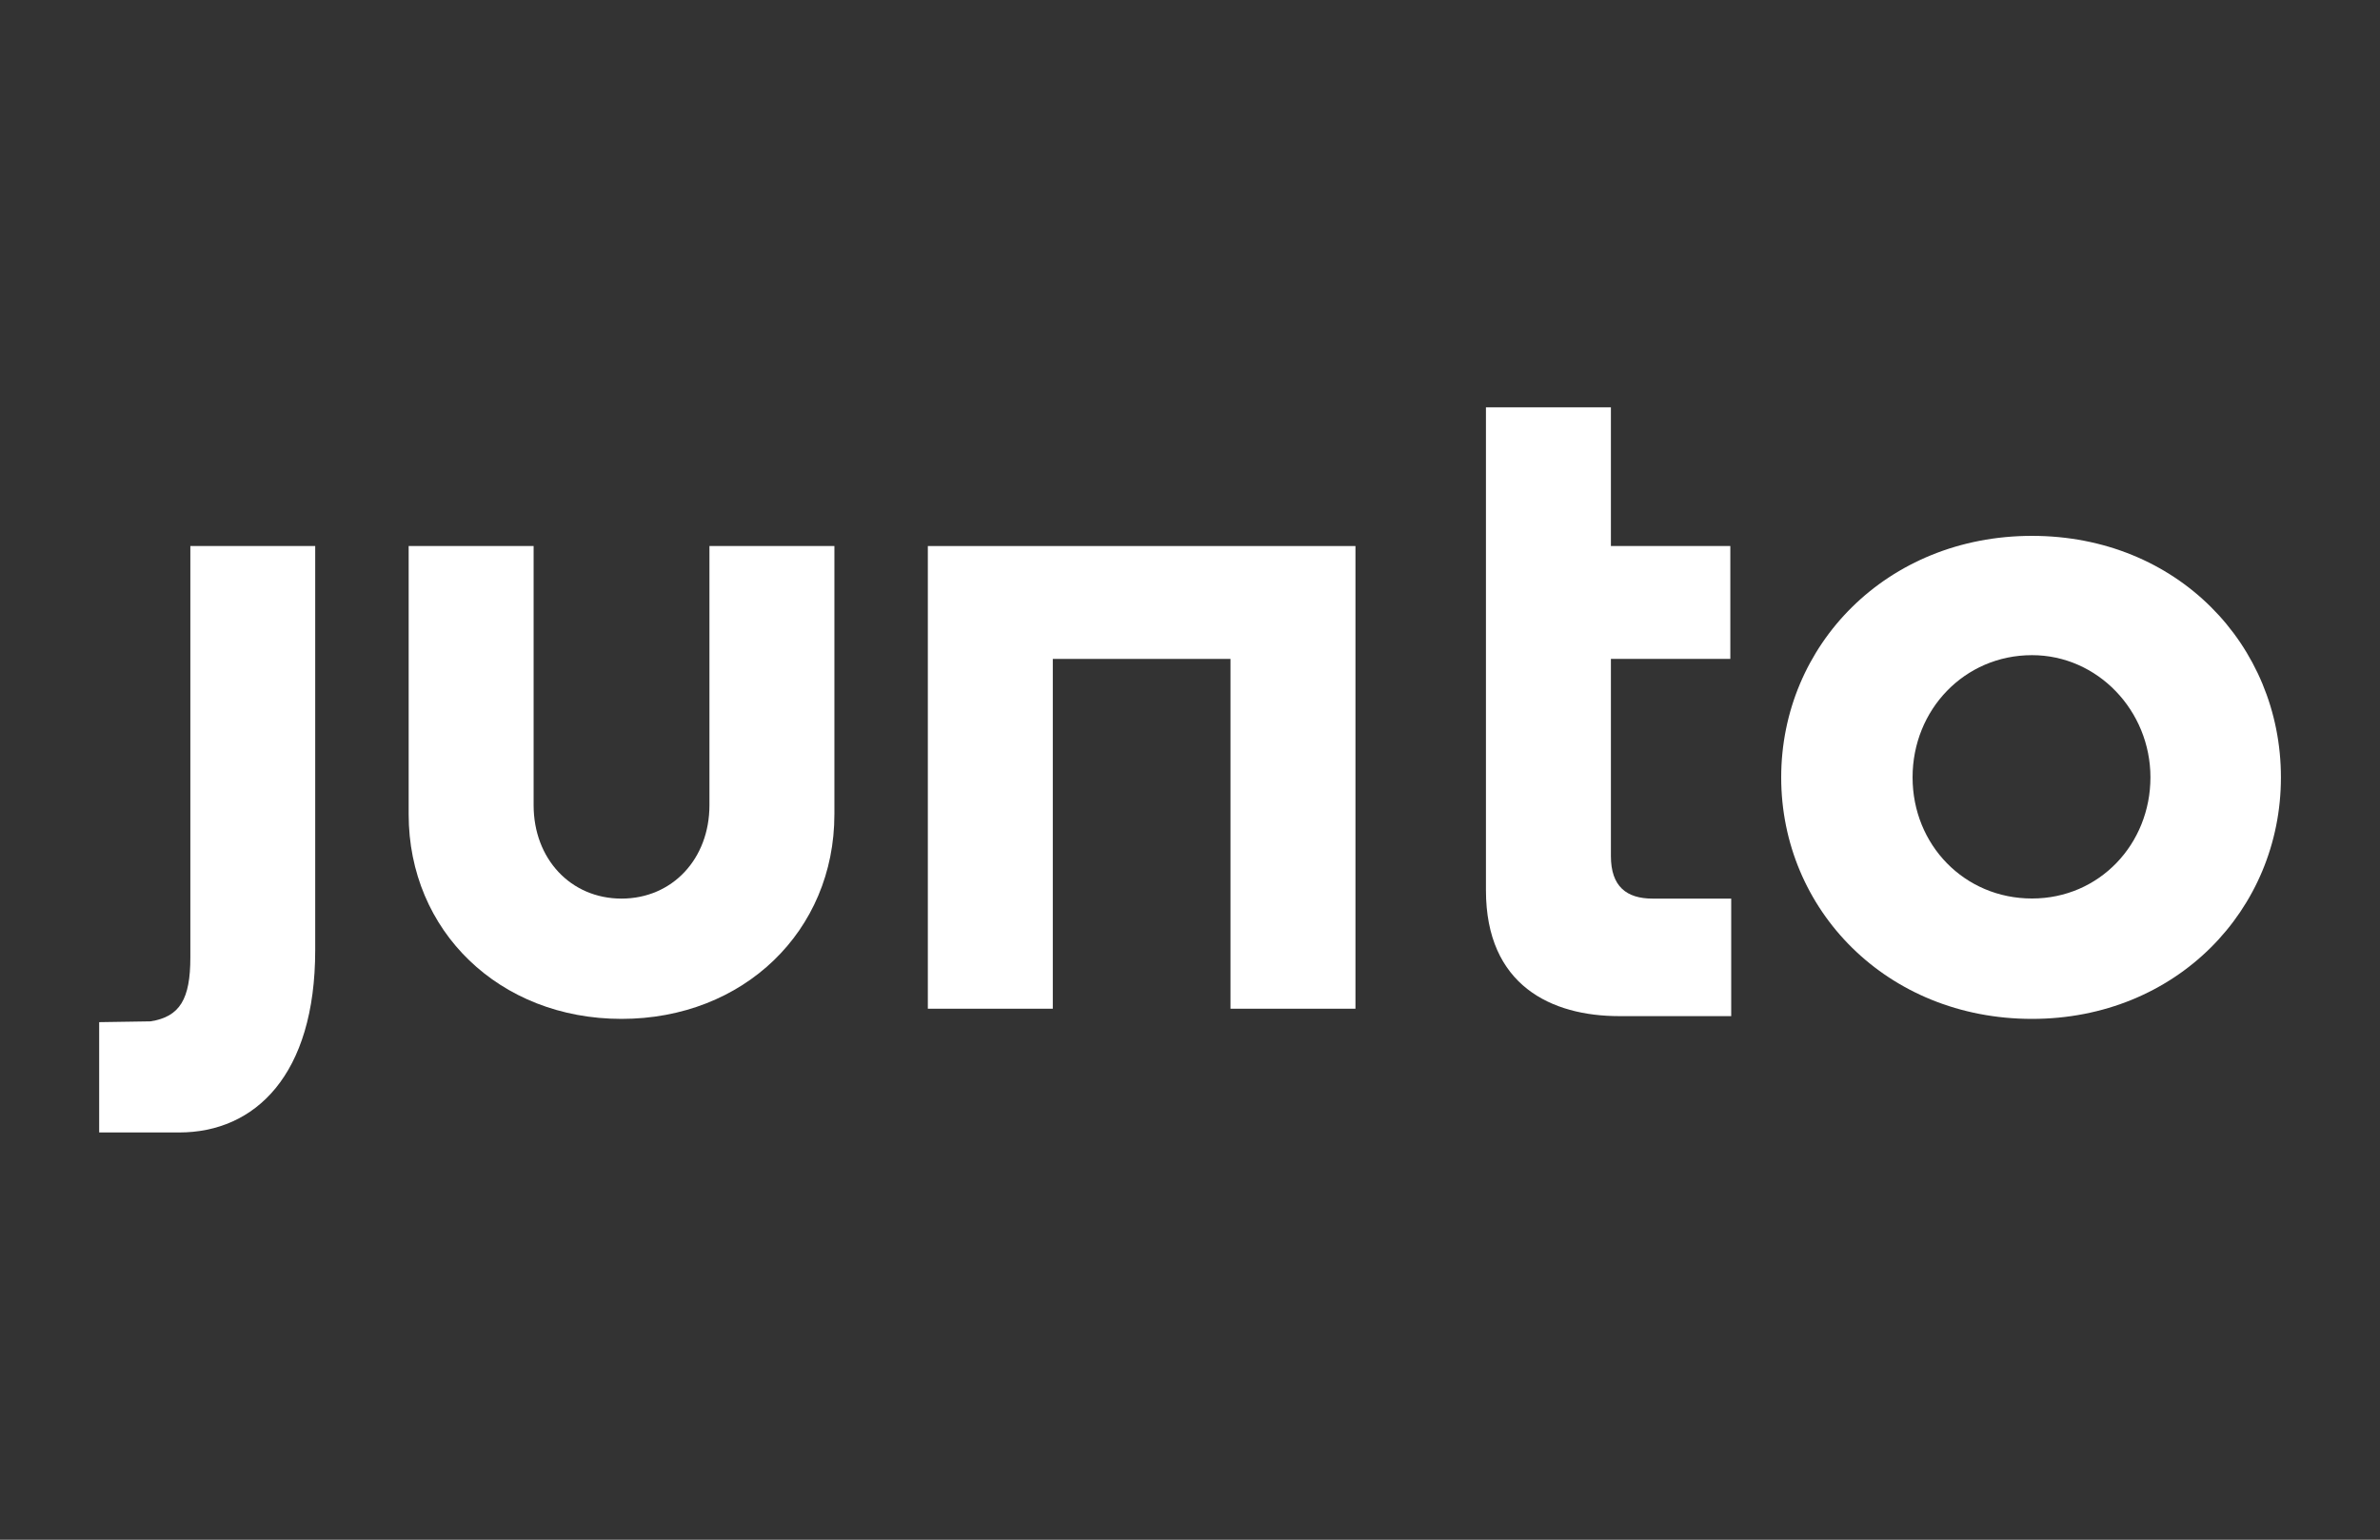
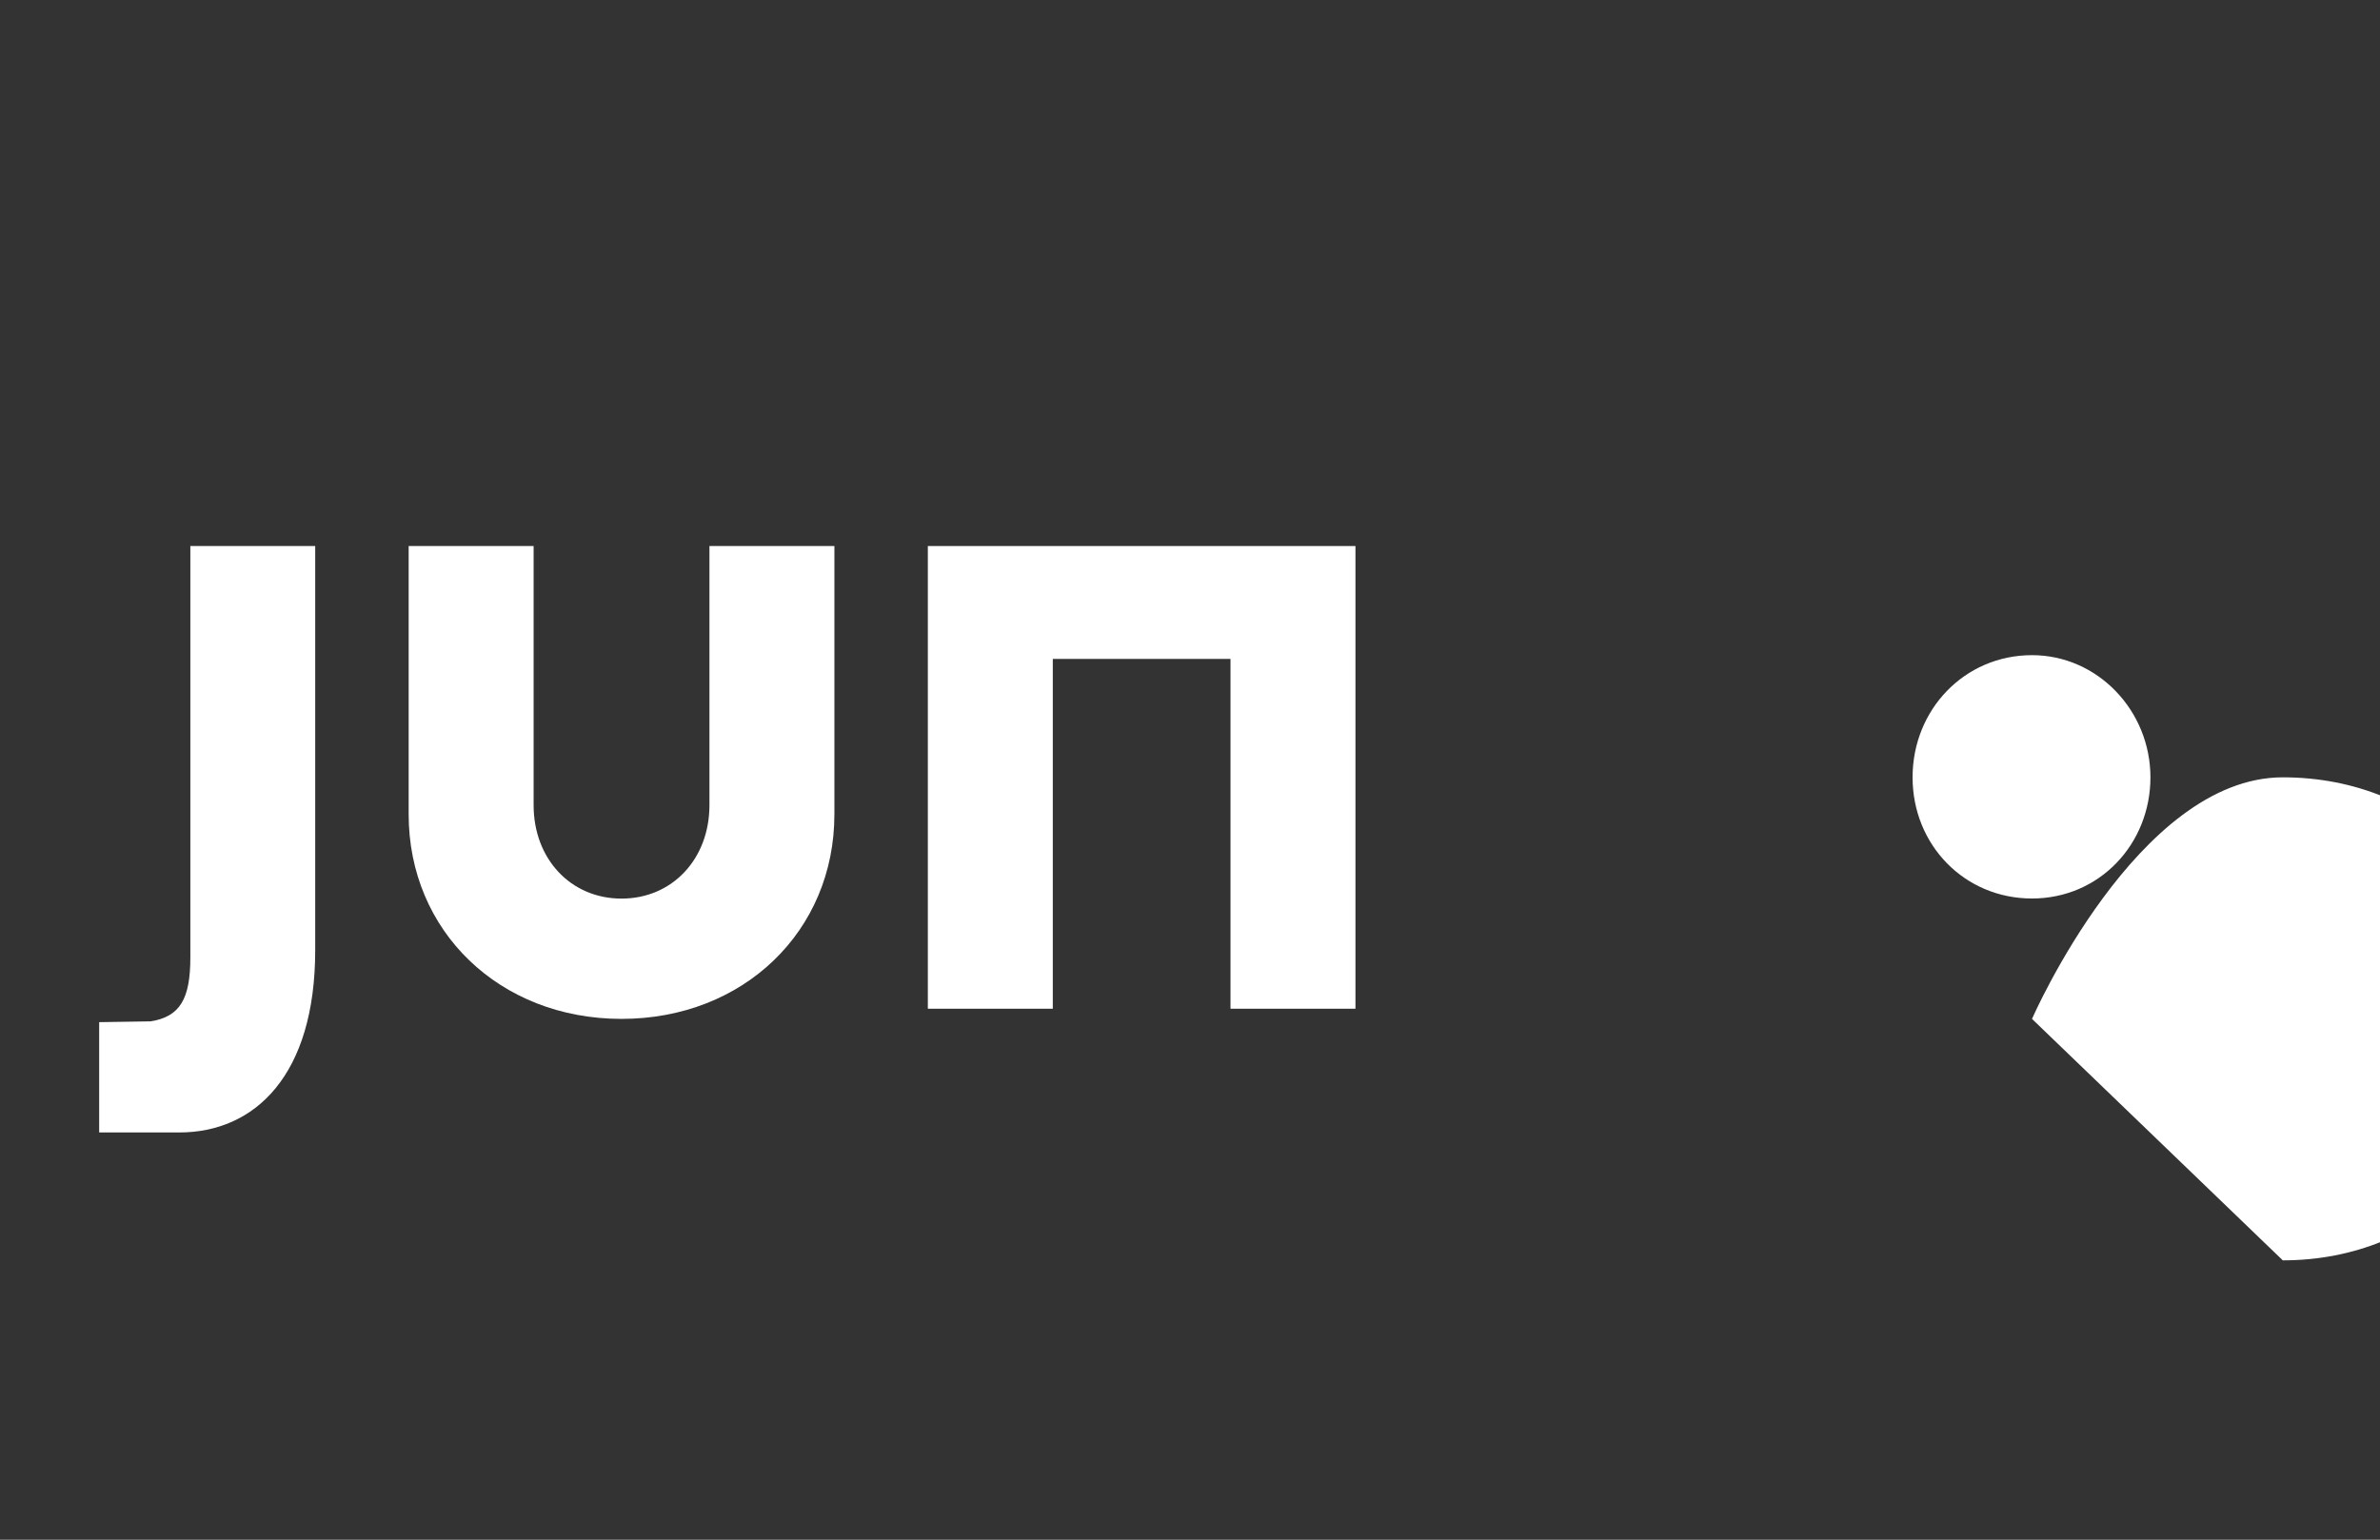
<svg xmlns="http://www.w3.org/2000/svg" viewBox="0 0 240.94 155.91" version="1.1" id="Layer_1">
  <rect x="0" y="0" width="240.94" height="155.91" fill="#333333" stroke="none" />
  <defs>
    <style>
      .st0 {
        fill: #fff;
      }
    </style>
  </defs>
  <path d="M19.26,55.29h12.65v40.92c0,12.65-6.09,18.46-13.77,18.46h-8.1v-11.17l5.2-.08c2.97-.47,4.03-2.25,4.03-6.47v-41.67Z" class="st0" />
  <path d="M84.47,82.46c0,11.81-9.18,20.71-21.55,20.71s-21.55-8.9-21.55-20.71v-27.17h12.65v26.24c0,5.43,3.75,9.46,8.9,9.46s8.9-4.03,8.9-9.46v-26.24h12.65v27.17Z" class="st0" />
  <path d="M124.57,102.14v-35.42h-17.99v35.42h-12.65v-46.85h43.29v46.85h-12.65Z" class="st0" />
-   <path d="M150.43,55.29v-14.05h12.65v14.05h12.09v11.43h-12.09v19.96c0,3.09,1.59,4.31,4.22,4.31h7.96v11.9h-11.34c-6.84,0-13.49-3.09-13.49-12.74v-34.86Z" class="st0" />
-   <path d="M205.71,103.17c-14.71,0-25.39-11.06-25.39-24.45s10.68-24.46,25.39-24.46,25.2,11.06,25.2,24.46-10.59,24.45-25.2,24.45ZM205.71,66.34c-6.84,0-12.09,5.53-12.09,12.37s5.25,12.27,12.09,12.27,11.99-5.53,11.99-12.27-5.34-12.37-11.99-12.37Z" class="st0" />
+   <path d="M205.71,103.17s10.68-24.46,25.39-24.46,25.2,11.06,25.2,24.46-10.59,24.45-25.2,24.45ZM205.71,66.34c-6.84,0-12.09,5.53-12.09,12.37s5.25,12.27,12.09,12.27,11.99-5.53,11.99-12.27-5.34-12.37-11.99-12.37Z" class="st0" />
</svg>